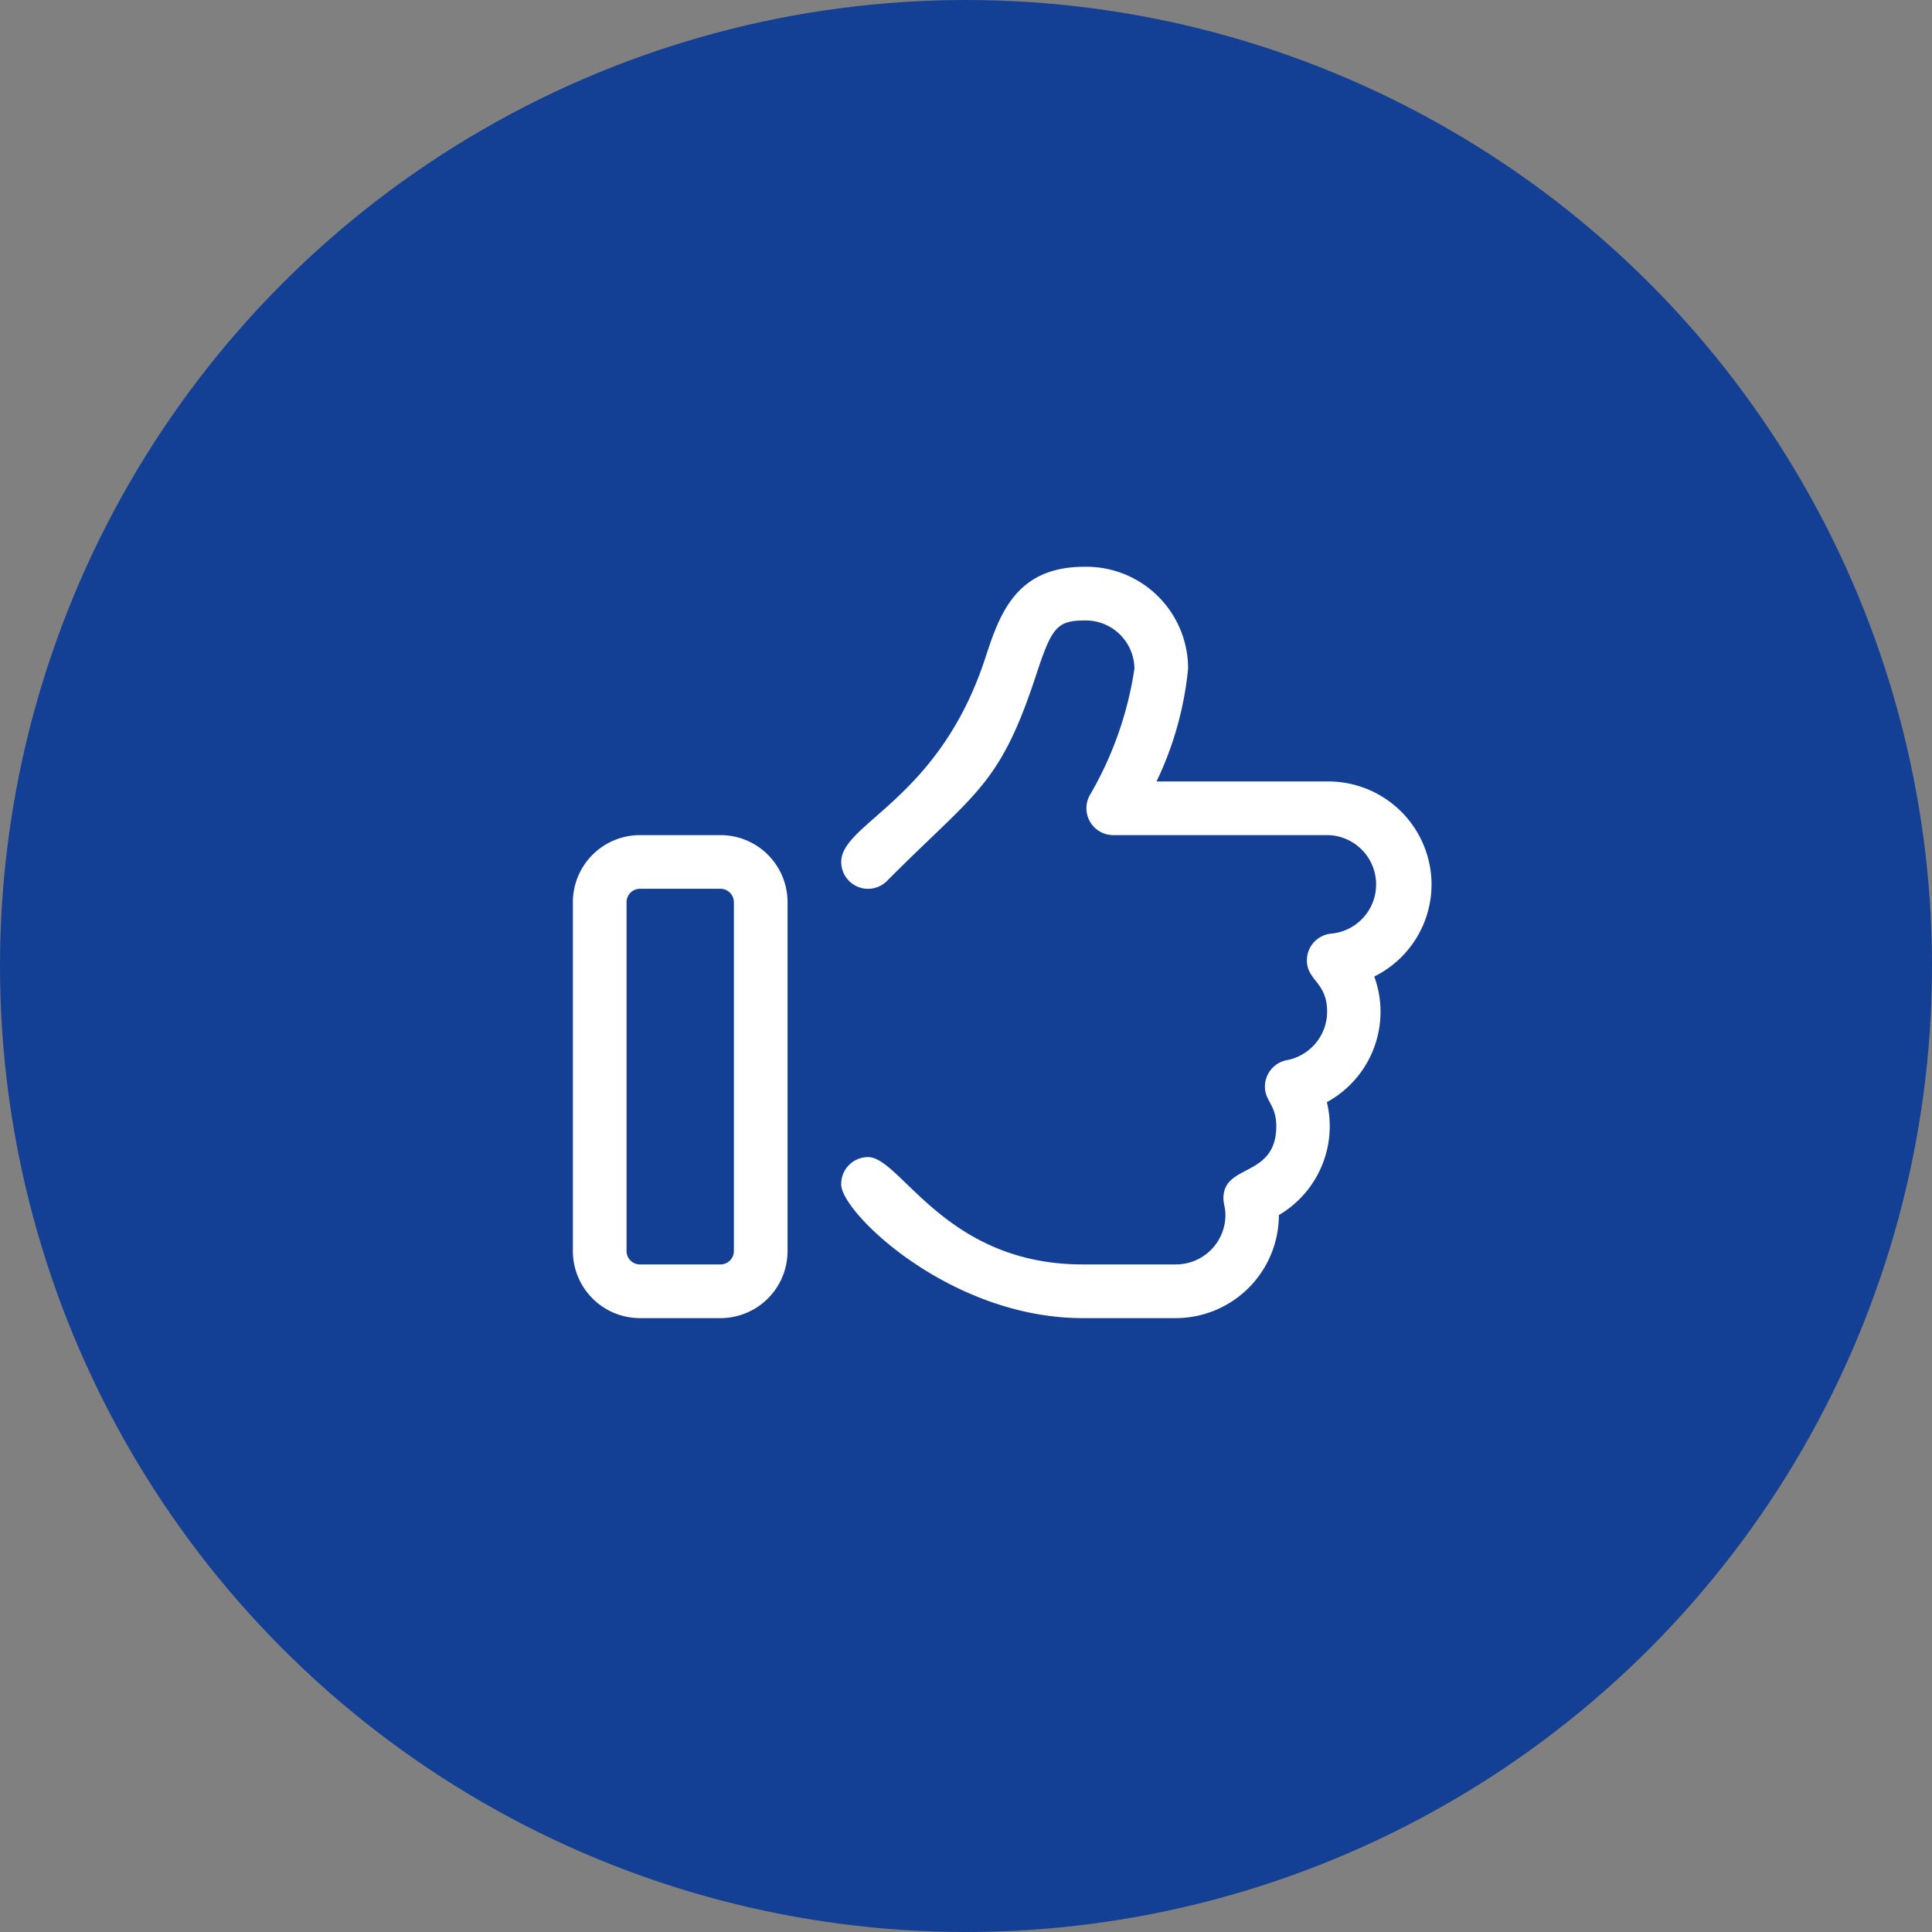
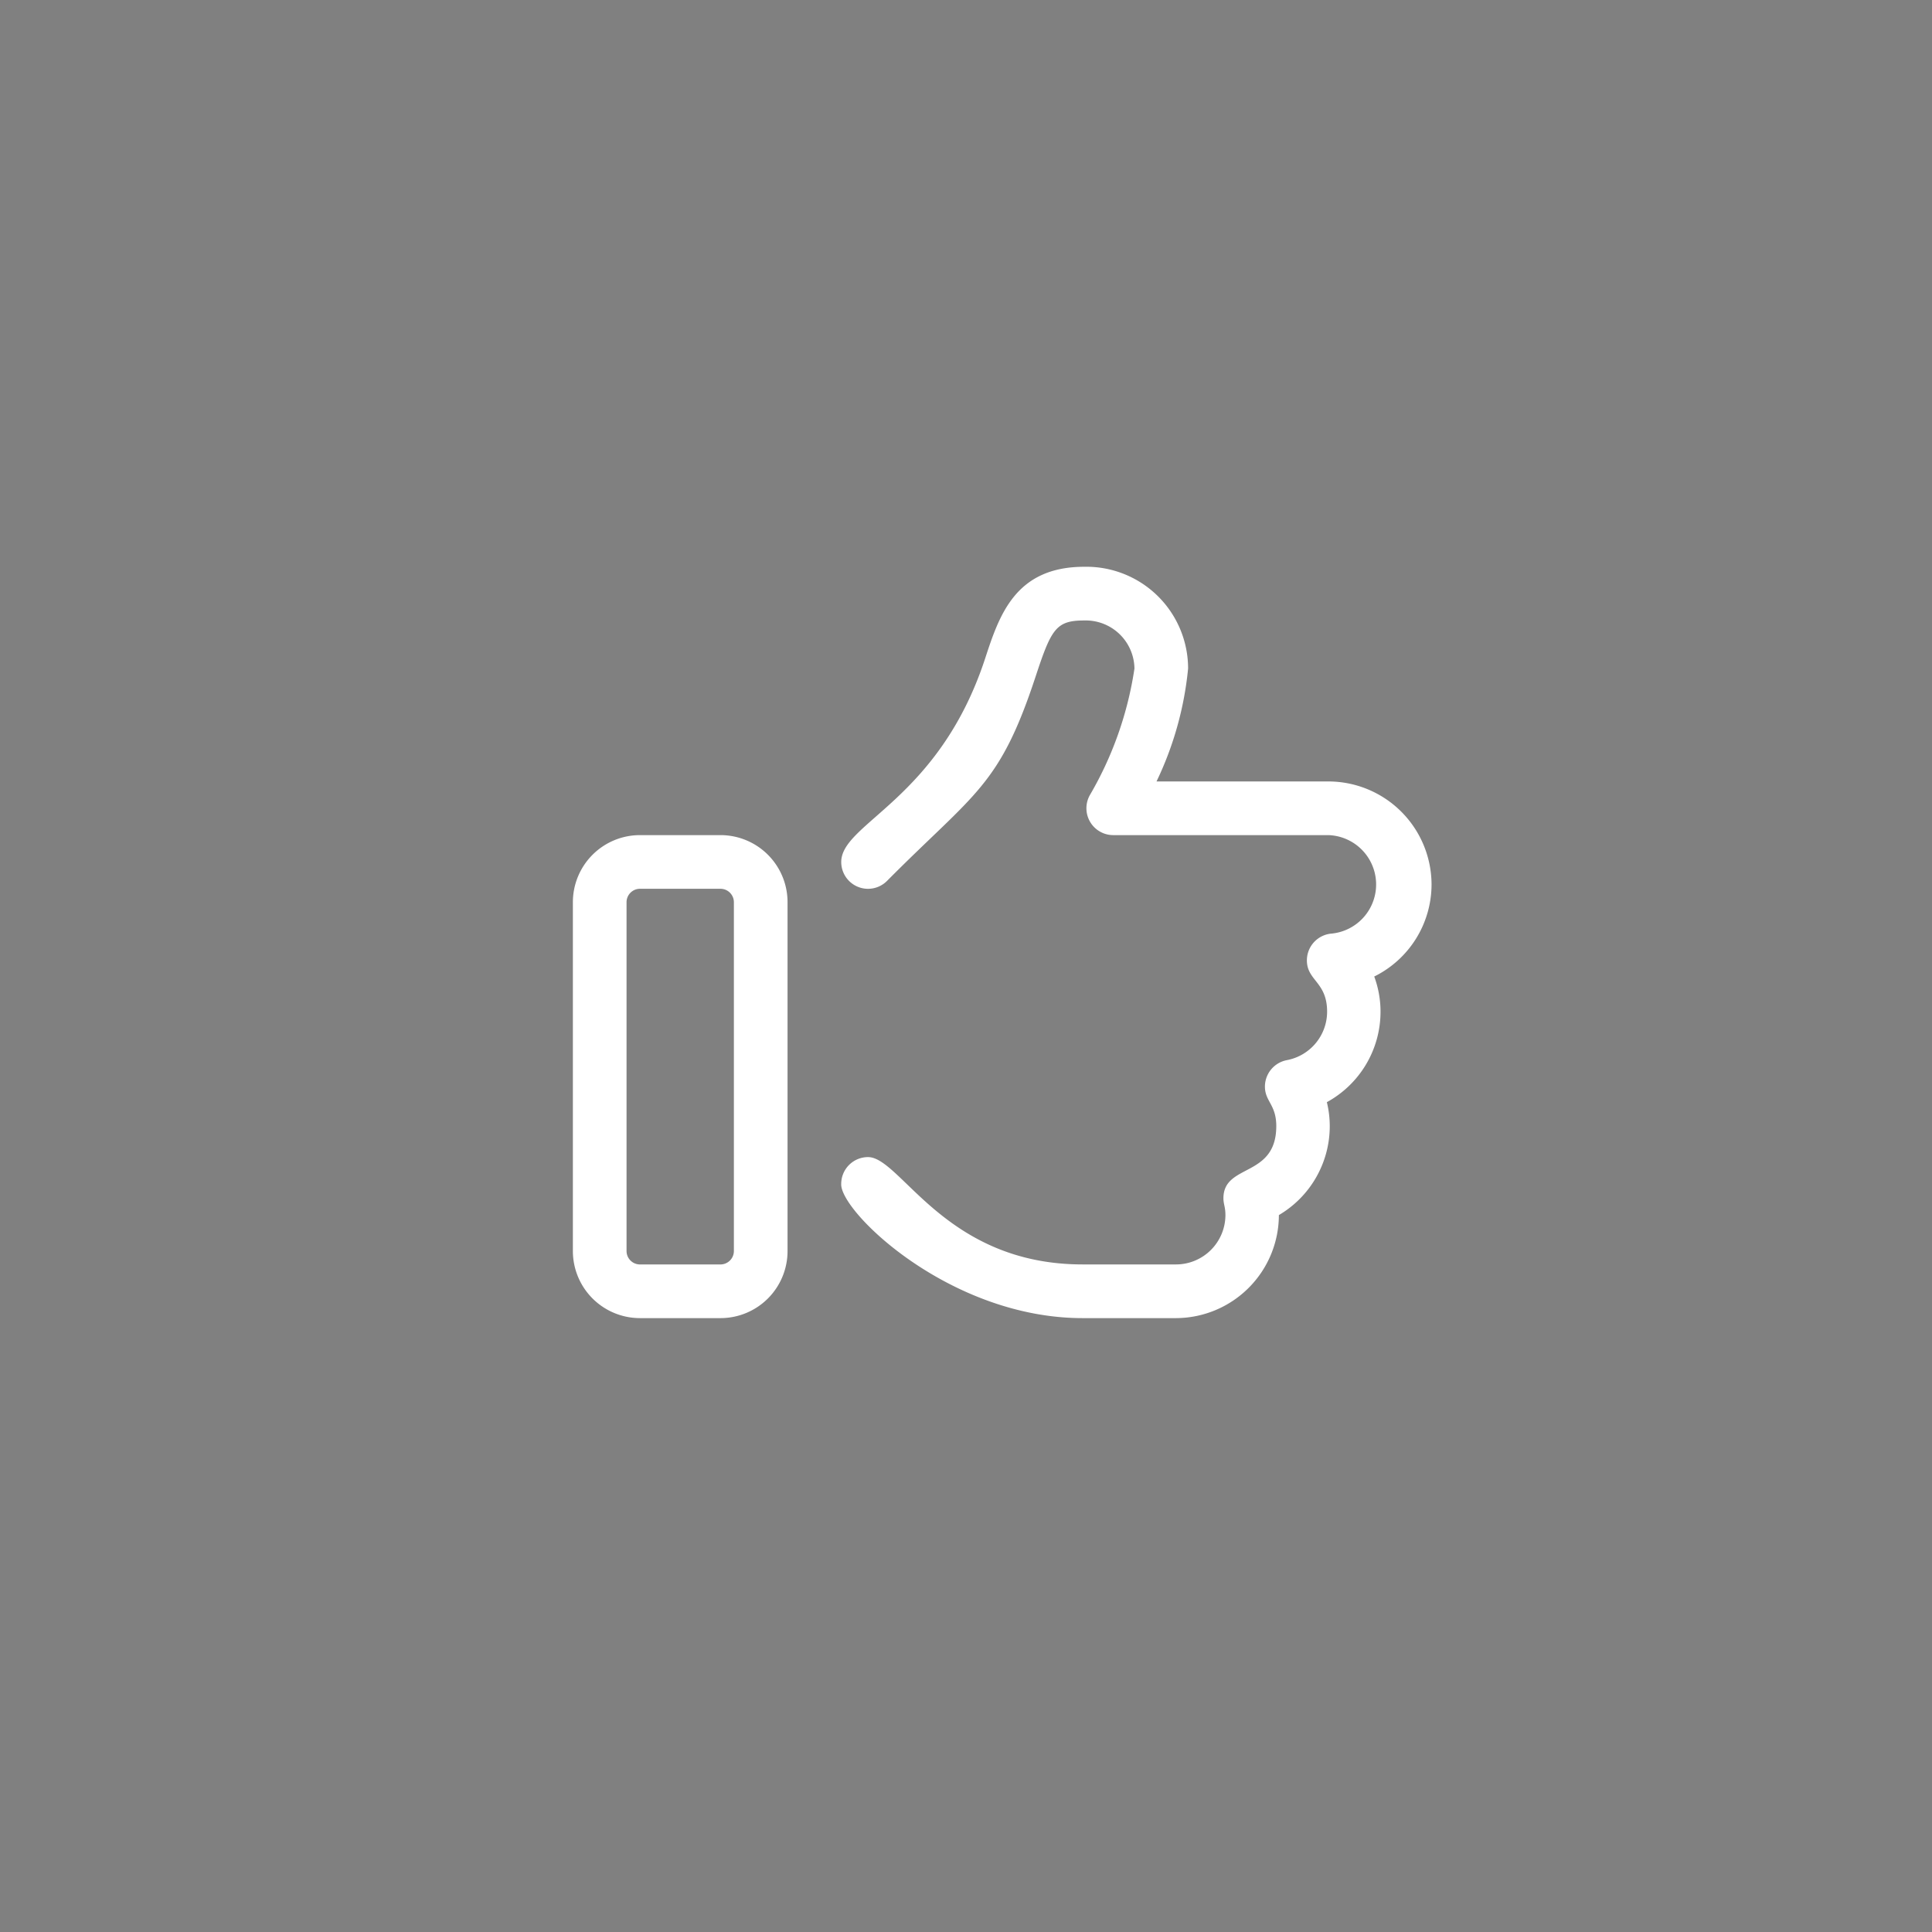
<svg xmlns="http://www.w3.org/2000/svg" width="90" height="90" viewBox="0 0 90 90">
  <rect x="0" y="0" width="90" height="90" fill="#808080" stroke="none" />
  <g id="icon_verantwortungsvoll" transform="translate(7651 14429)">
-     <circle id="Ellipse_114" data-name="Ellipse 114" cx="45" cy="45" r="45" transform="translate(-7651 -14429)" fill="#134094" />
    <path id="thumbs-up" d="M6.875,44.5H3.125A3.126,3.126,0,0,0,0,47.625v16.25A3.126,3.126,0,0,0,3.125,67h3.75A3.124,3.124,0,0,0,10,63.875V47.625A3.124,3.124,0,0,0,6.875,44.5ZM7.5,63.875a.626.626,0,0,1-.625.625H3.125a.626.626,0,0,1-.625-.625V47.625A.626.626,0,0,1,3.125,47h3.75a.626.626,0,0,1,.625.625ZM40,46.8A4.811,4.811,0,0,0,35.2,42H27.188a15.609,15.609,0,0,0,1.471-5.26A4.74,4.74,0,0,0,23.82,32c-3.22,0-3.961,2.274-4.619,4.282-2.163,6.585-6.7,7.655-6.7,9.468a1.248,1.248,0,0,0,2.133.883c4.116-4.144,5.236-4.384,6.938-9.57.718-2.176.945-2.562,2.249-2.562a2.271,2.271,0,0,1,2.339,2.24,16.514,16.514,0,0,1-2.08,5.9A1.251,1.251,0,0,0,25.172,44.5H35.2a2.3,2.3,0,0,1,.158,4.586,1.252,1.252,0,0,0-1.165,1.247c0,.952.942,1,.942,2.393a2.3,2.3,0,0,1-1.877,2.257,1.256,1.256,0,0,0-1.02,1.23c0,.694.529.837.529,1.841,0,2.423-2.462,1.728-2.462,3.363,0,.275.093.4.093.782a2.305,2.305,0,0,1-2.306,2.3H23.742c-6.407,0-8.461-5-9.992-5a1.249,1.249,0,0,0-1.25,1.247C12.43,62.023,17.547,67,23.742,67h4.346a4.809,4.809,0,0,0,4.8-4.8,4.807,4.807,0,0,0,2.37-4.145,4.71,4.71,0,0,0-.135-1.115,4.8,4.8,0,0,0,2.5-4.214,4.718,4.718,0,0,0-.293-1.639A4.789,4.789,0,0,0,40,46.8Z" transform="translate(-7624.313 -14434.597)" fill="#fff" />
  </g>
</svg>